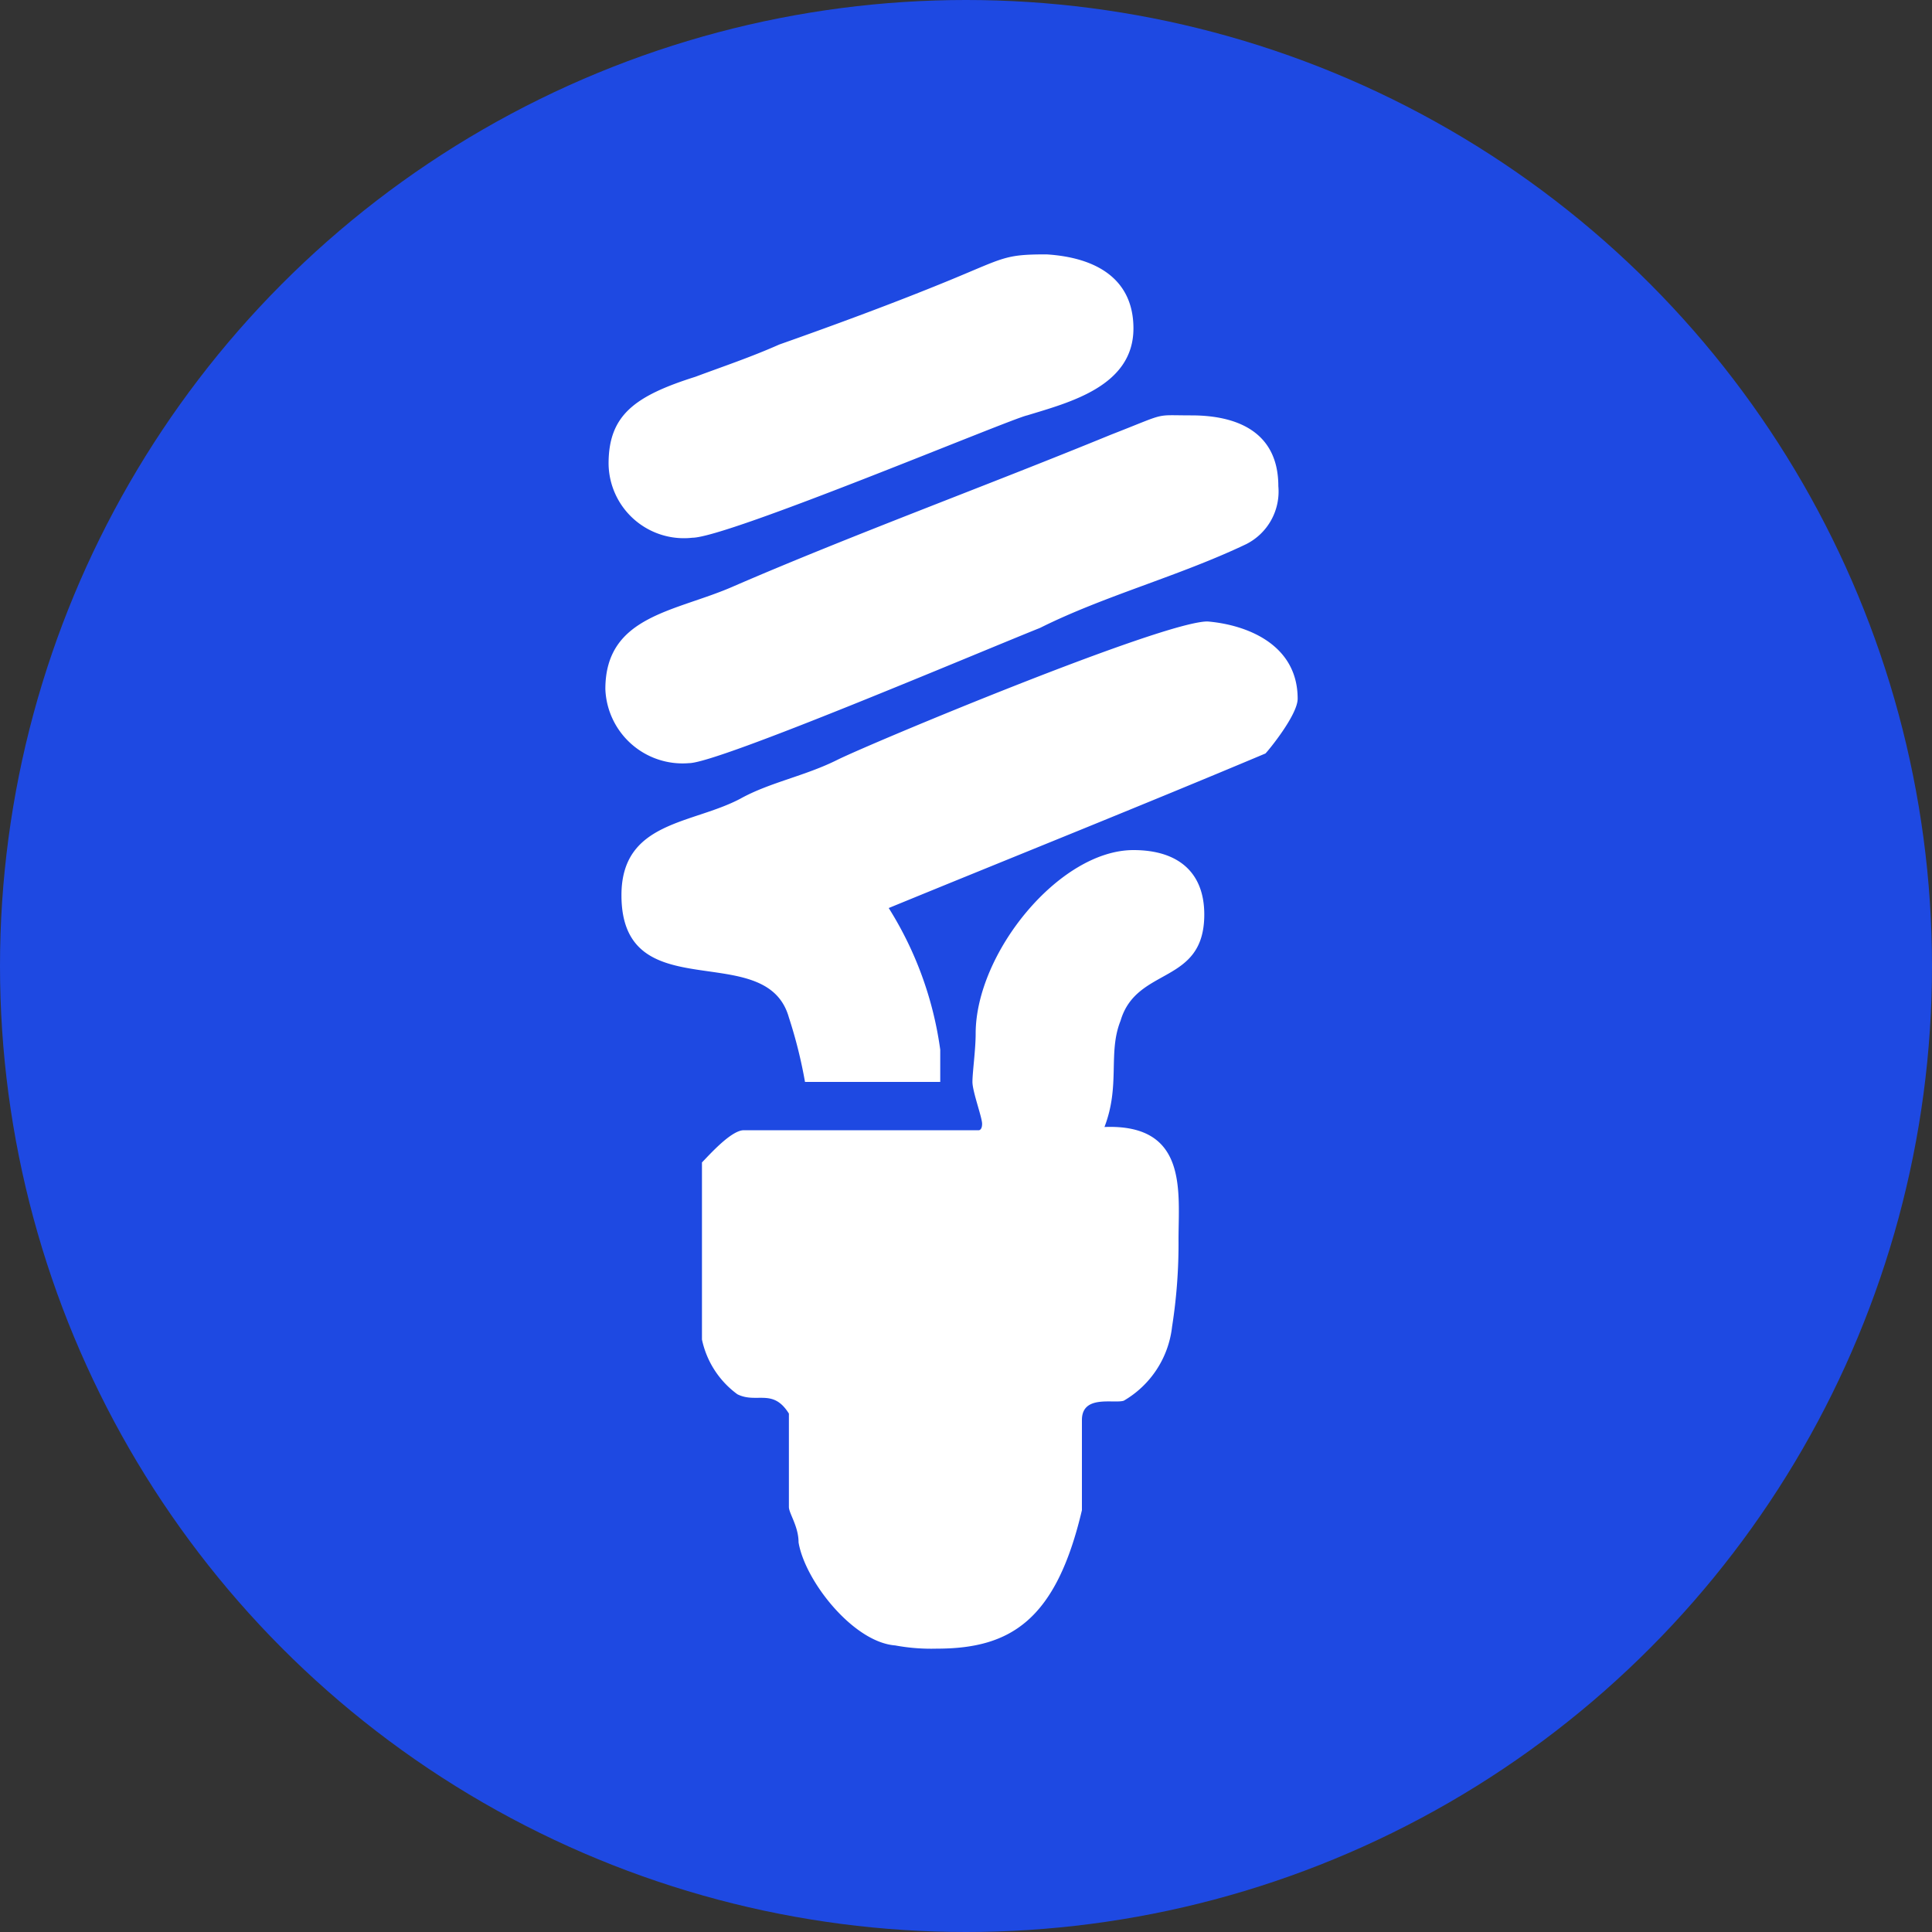
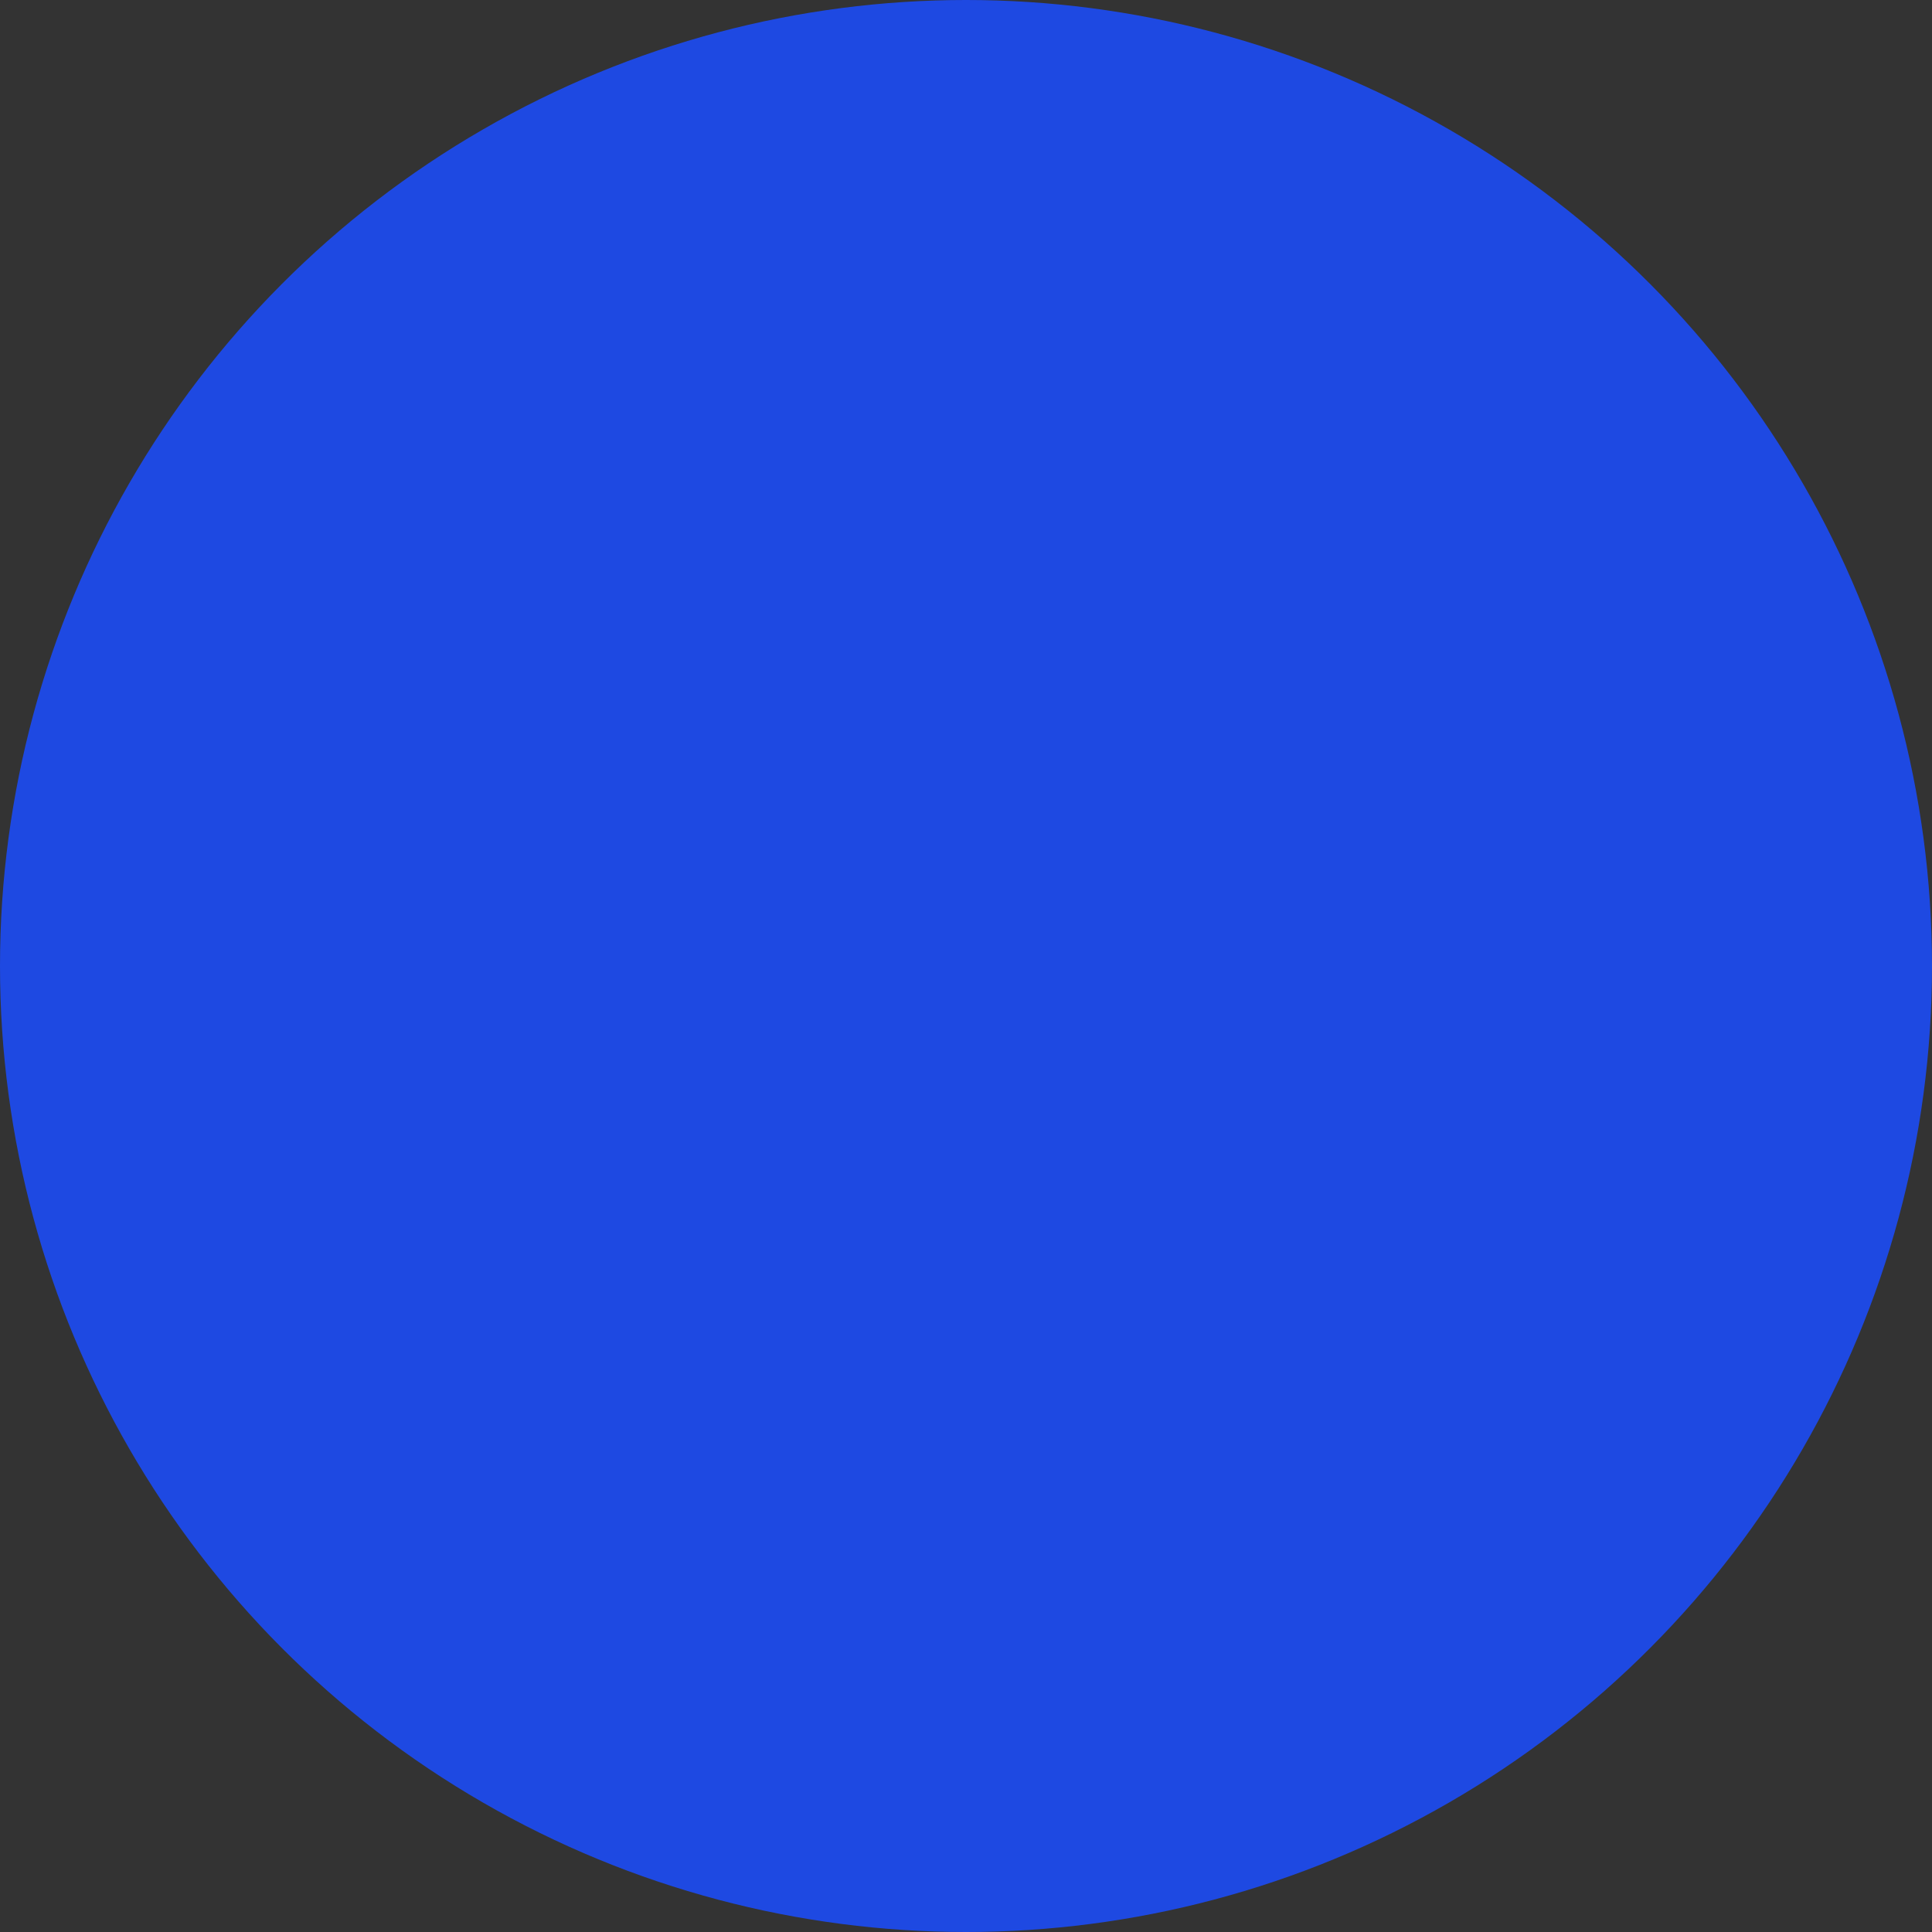
<svg xmlns="http://www.w3.org/2000/svg" id="Layer_1" data-name="Layer 1" viewBox="0 0 60 60">
  <rect x="0" y="0" width="60" height="60" fill="#333333" stroke="none" />
  <defs>
    <style>.cls-1{fill:#1E49E2;}.cls-2{fill:#fff;fill-rule:evenodd;}</style>
  </defs>
  <circle class="cls-1" cx="30" cy="30" r="30" />
-   <path class="cls-2" d="M37.4,28.4c0,2.2-2.1,1.6-2.6,3.3-.4,1,0,2-.5,3.3,2.6-.1,2.3,2,2.3,3.5a16.56,16.56,0,0,1-.2,2.7,3.05,3.05,0,0,1-1.5,2.3c-.3.1-1.3-.2-1.3.6v2.8c-.8,3.4-2.2,4.3-4.5,4.3a6.15,6.15,0,0,1-1.3-.1c-1.3-.1-2.8-2-3-3.2,0-.5-.3-.9-.3-1.1V43.9c-.5-.8-1-.3-1.6-.6a2.83,2.83,0,0,1-1.1-1.7V36.1c.2-.2.9-1,1.3-1h7.3s.1,0,.1-.2-.3-1-.3-1.3.1-1,.1-1.5c0-2.5,2.6-5.7,4.9-5.7C36.6,26.4,37.4,27.1,37.4,28.4Zm2.9-6.7c0,.5-.9,1.6-1,1.7-3.8,1.6-7.8,3.2-11.7,4.8a11.09,11.09,0,0,1,1.6,4.4v1H25a14.62,14.62,0,0,0-.5-2c-.7-2.5-5.2-.2-5.2-3.8,0-2.3,2.2-2.2,3.7-3,.9-.5,2-.7,3-1.2s10.1-4.3,11.5-4.3C38.7,19.4,40.3,20,40.3,21.7Zm-.6-6.6a1.83,1.83,0,0,1-1,1.8c-2.1,1-4.4,1.6-6.4,2.6-2,.8-10,4.2-10.9,4.2a2.4,2.4,0,0,1-2.6-2.3c0-2.3,2.2-2.4,4-3.2,3.7-1.6,7.8-3.1,11.7-4.7,1.8-.7,1.3-.6,2.5-.6C38.4,12.9,39.7,13.4,39.7,15.1Zm-4.5-4.9c0,1.8-2,2.3-3.3,2.7-.5.1-9.3,3.8-10.4,3.8a2.34,2.34,0,0,1-2.6-2.3c0-1.5.8-2.1,2.7-2.7.8-.3,1.7-.6,2.6-1,1.7-.6,3.6-1.3,5.3-2s1.7-.8,3-.8C34.1,8,35.2,8.7,35.2,10.2Z" />
</svg>